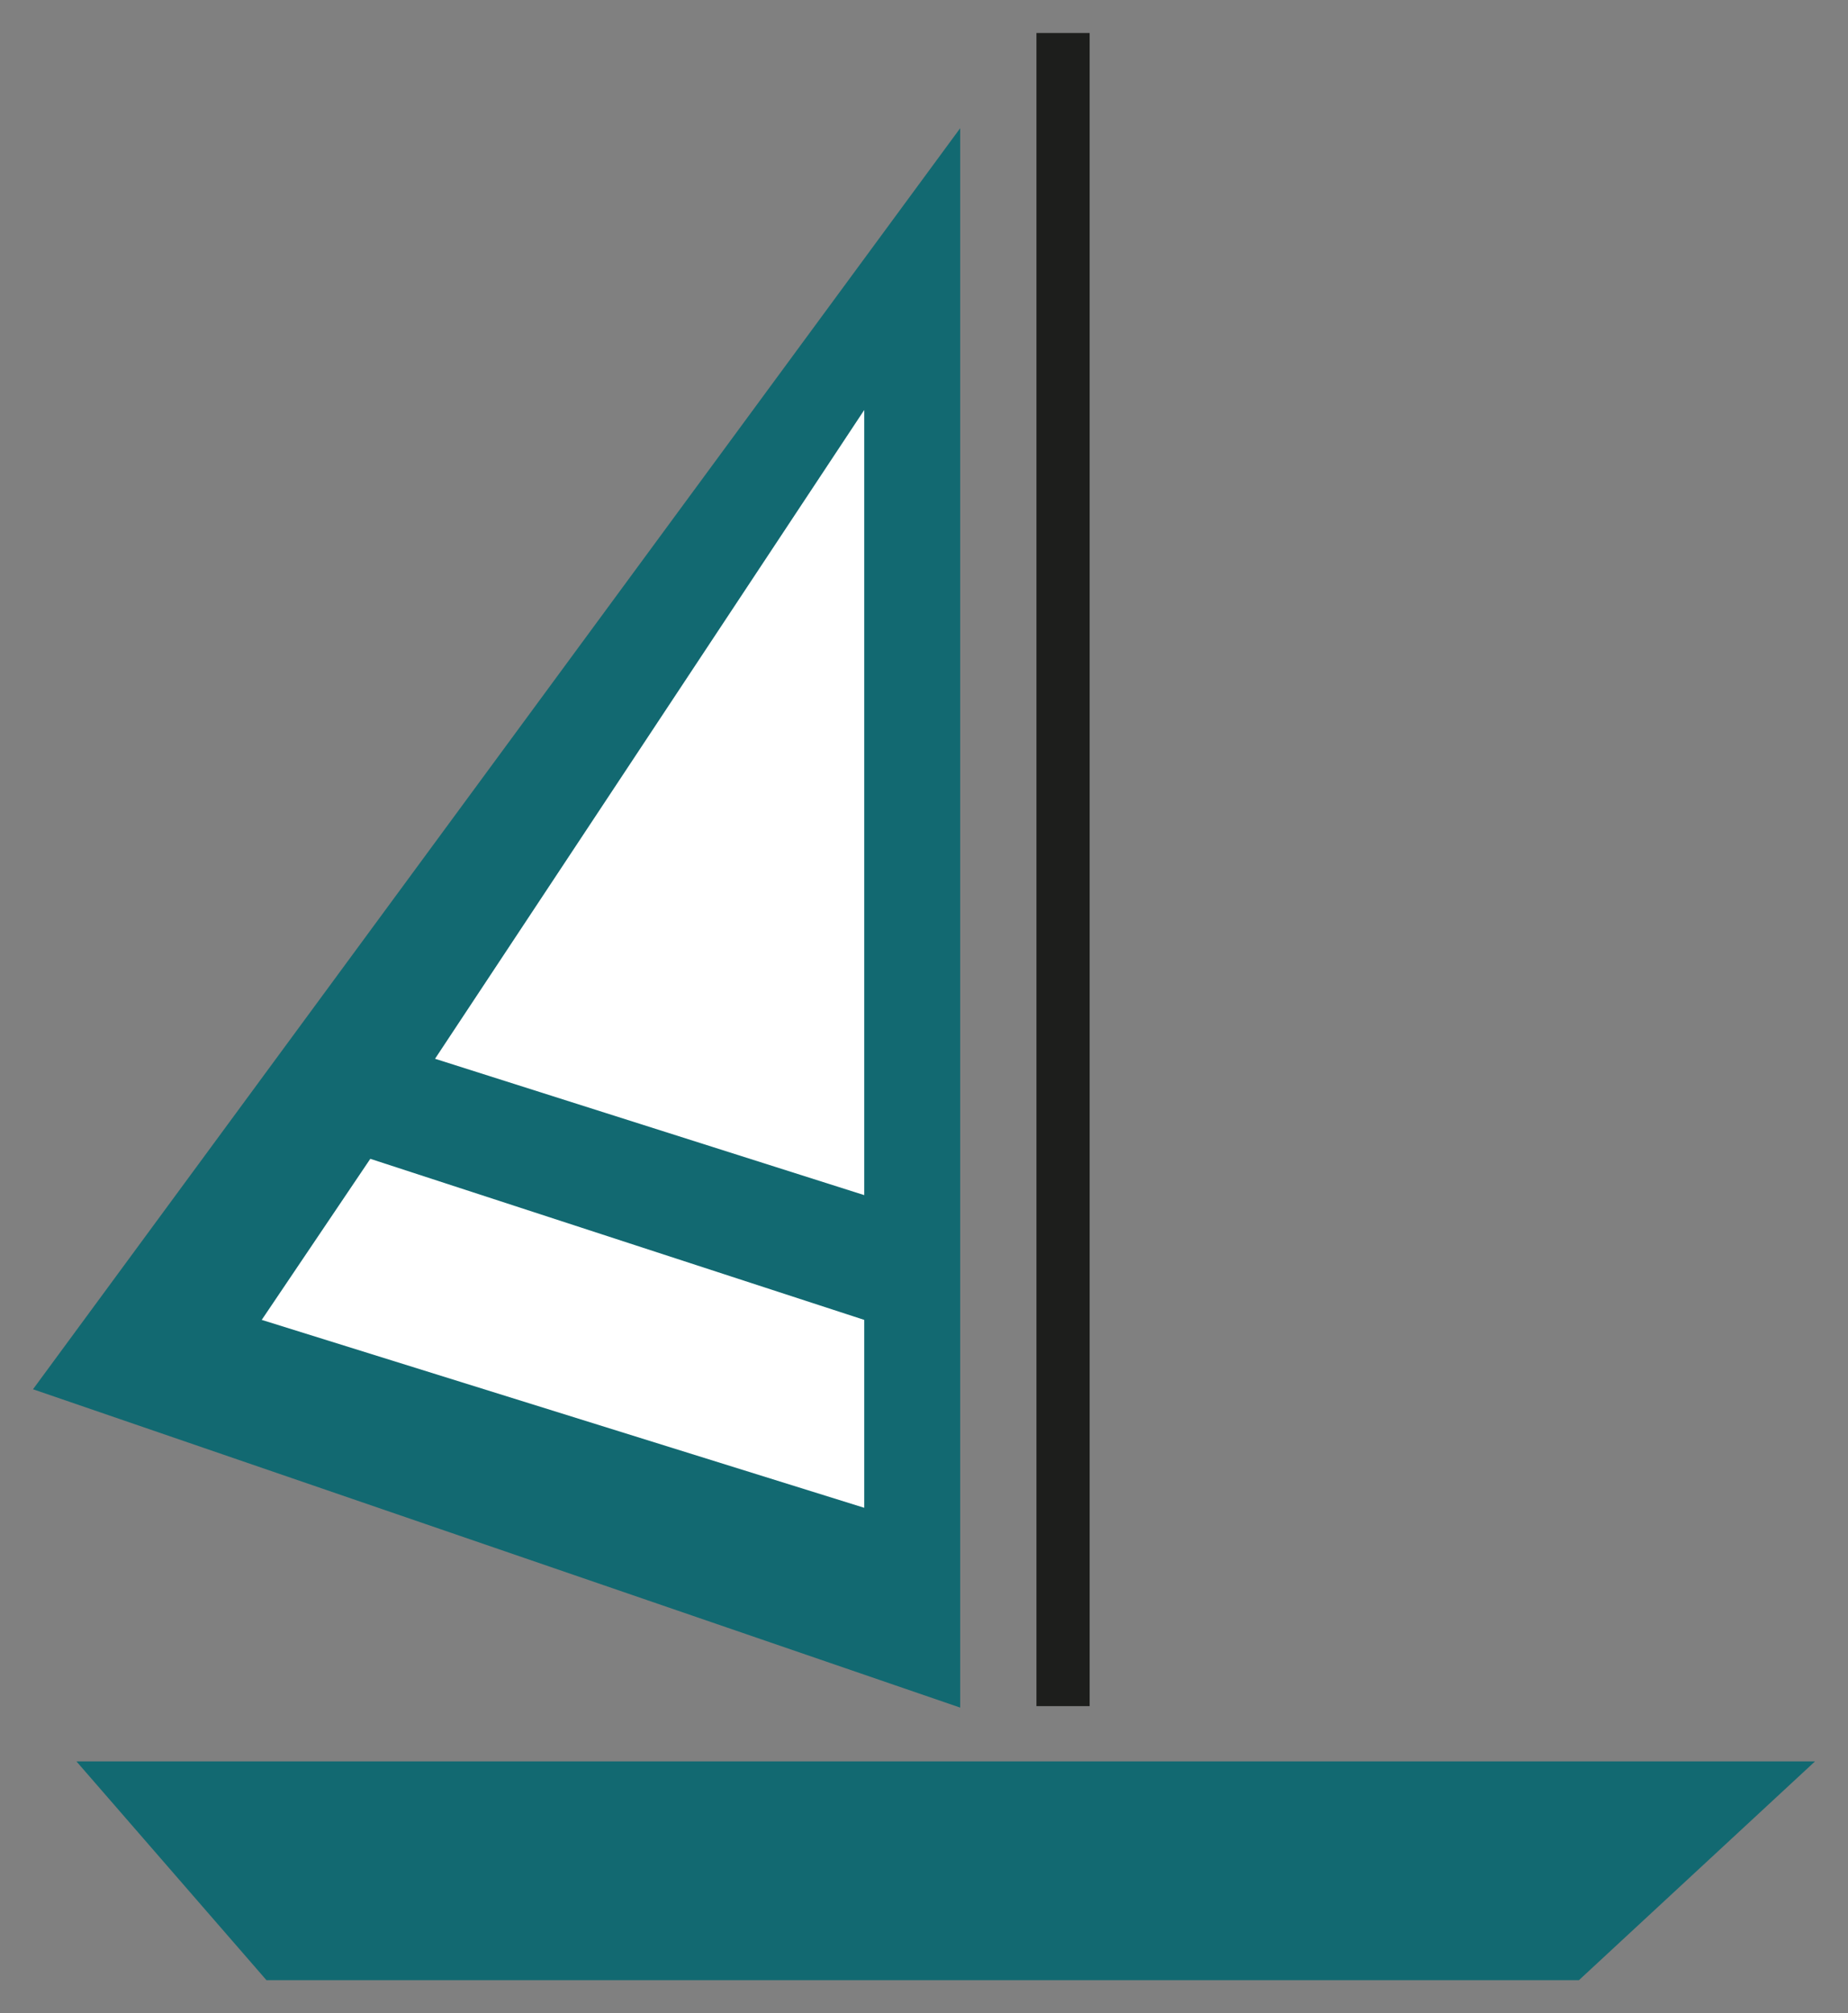
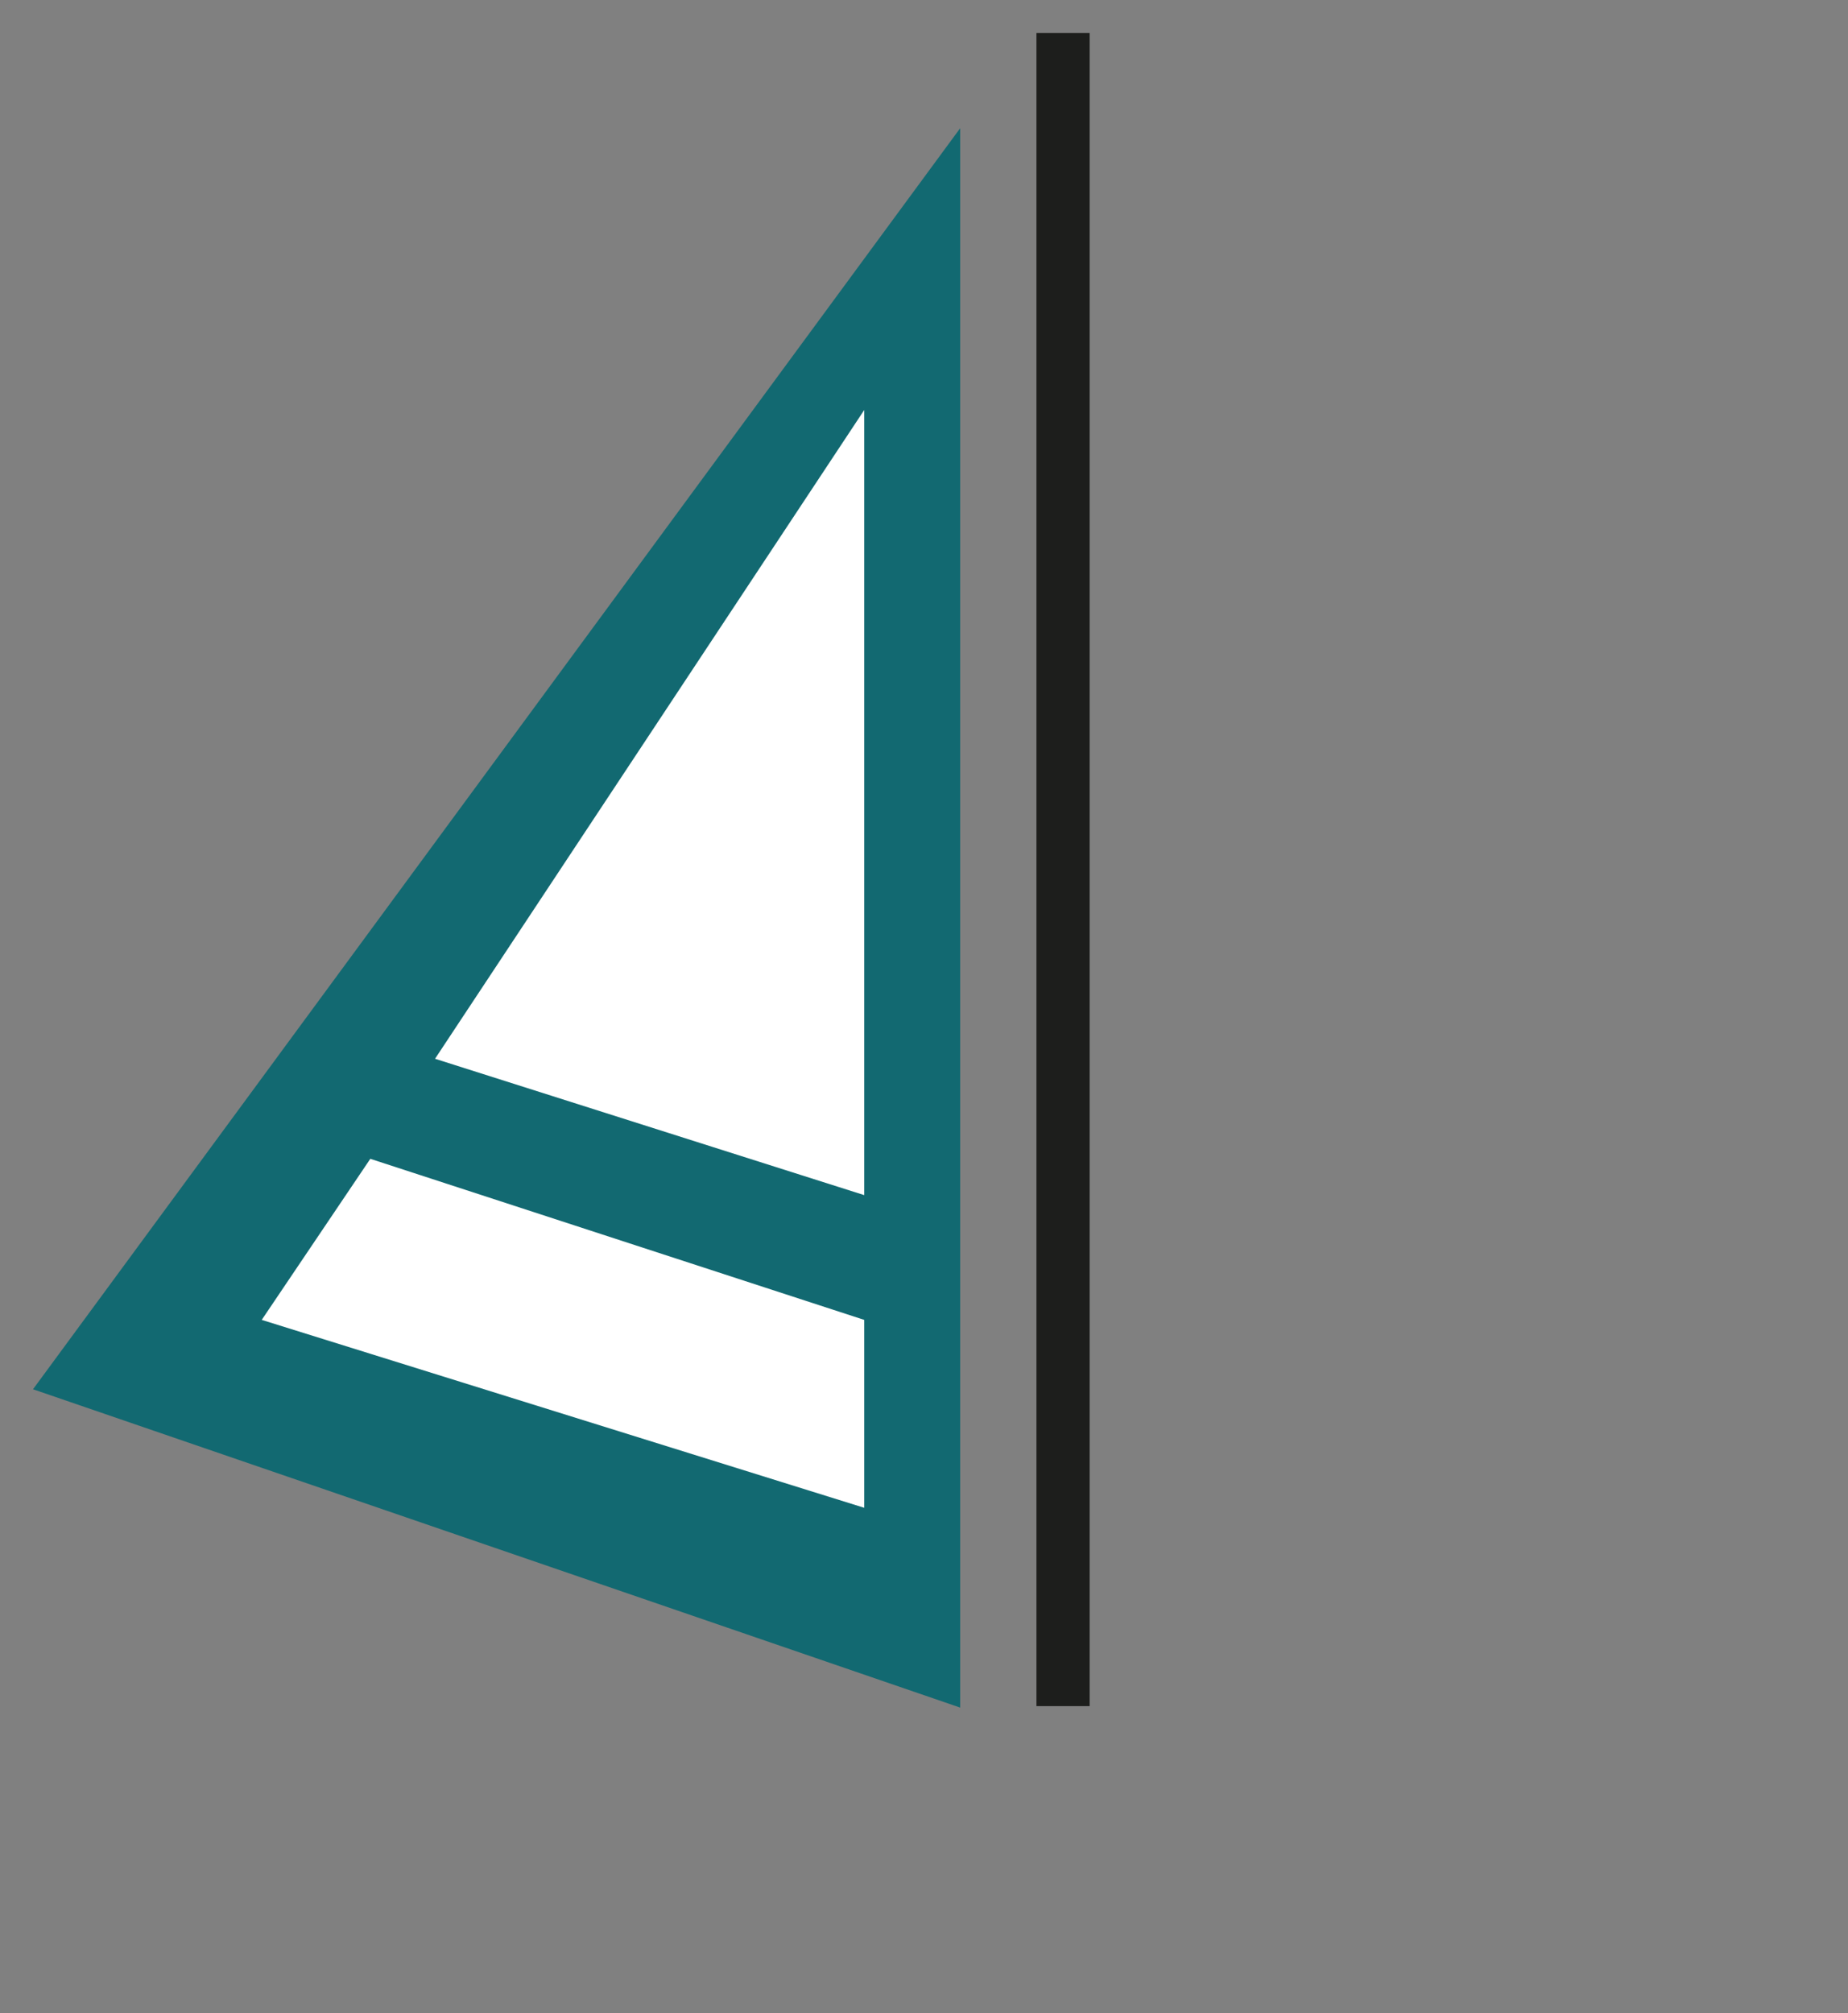
<svg xmlns="http://www.w3.org/2000/svg" version="1.1" id="Calque_1" x="0px" y="0px" width="112px" height="122px" viewBox="0 0 112 122" style="enable-background:new 0 0 112 122;" xml:space="preserve">
  <rect x="0" y="0" width="112" height="122" fill="#808080" stroke="none" />
  <polygon style="fill:#126971;" points="2,84.191 58.193,7.769 58.193,103.483 " />
-   <polygon style="fill:#126971;" points="16.148,120 95.694,120 110,106.744 4.634,106.744 " />
  <polygon style="fill:#FFFFFF;" points="52.378,24.846 52.378,72.426 26.366,64.163 " />
  <polyline style="fill:#FFFFFF;" points="52.378,79.987 52.378,91.374 15.862,79.987 22.443,70.226 " />
  <rect x="62.815" y="2" style="fill:#1D1E1C;" width="3.224" height="101.393" />
</svg>